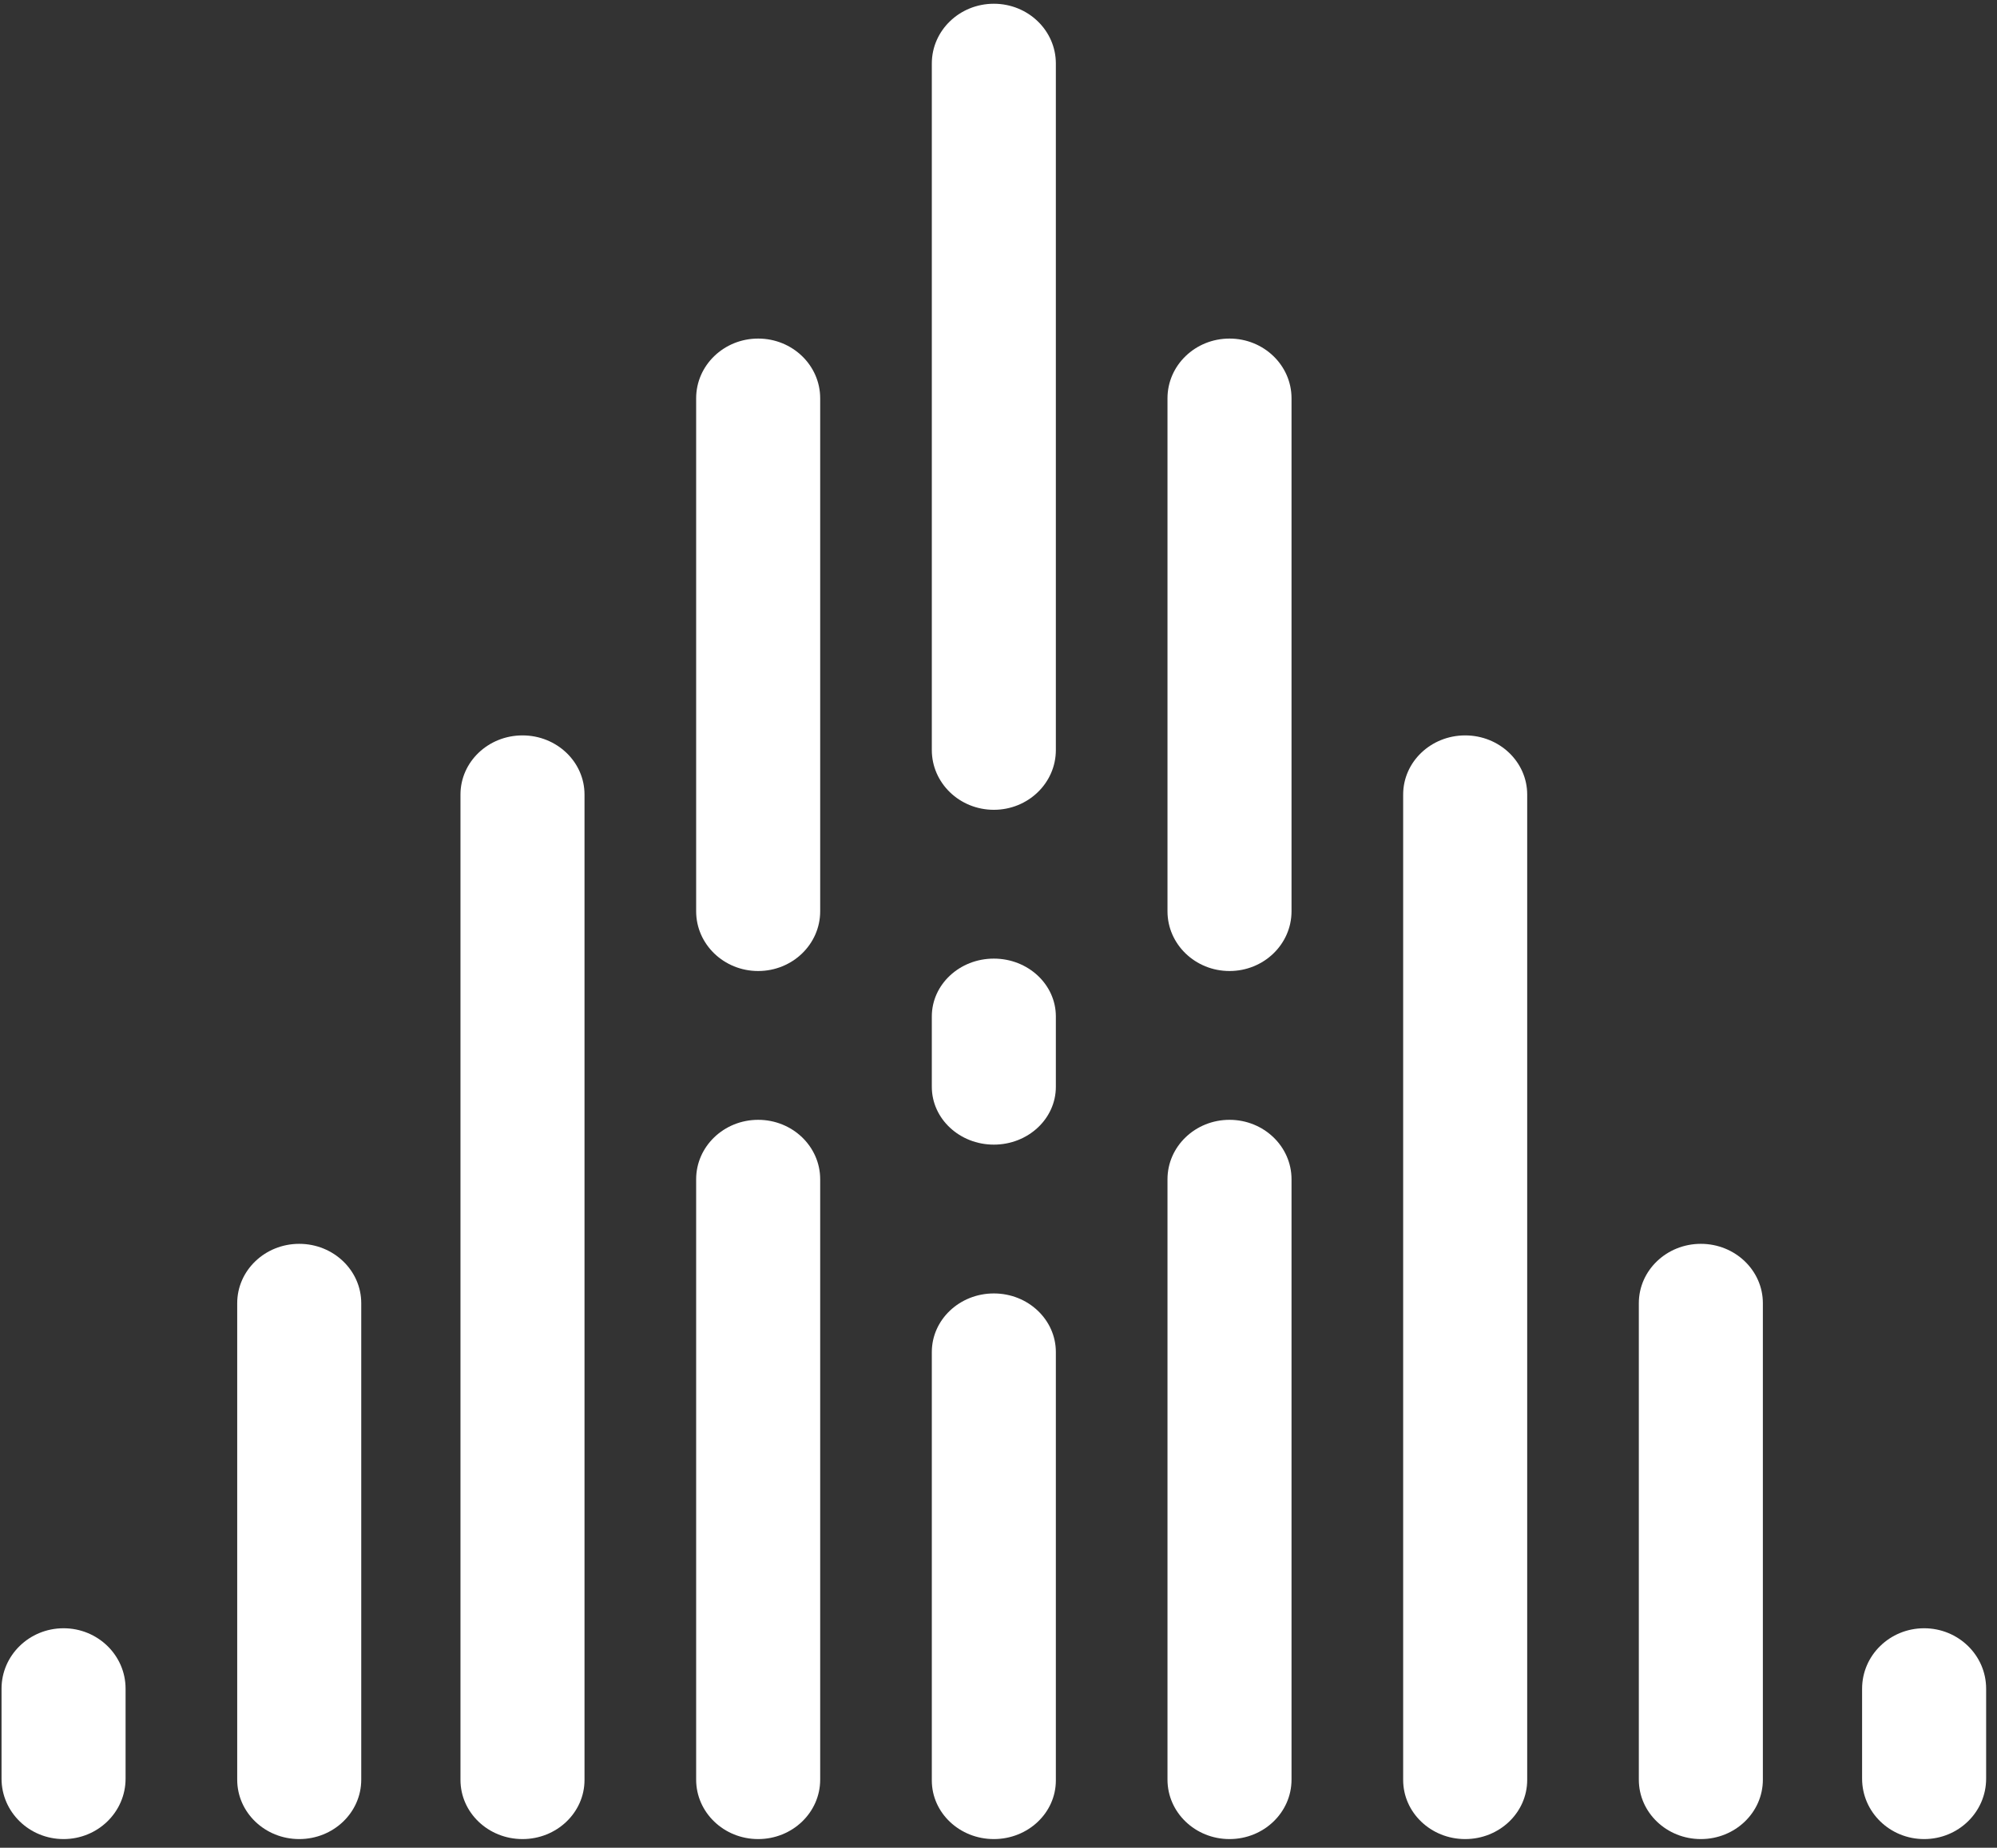
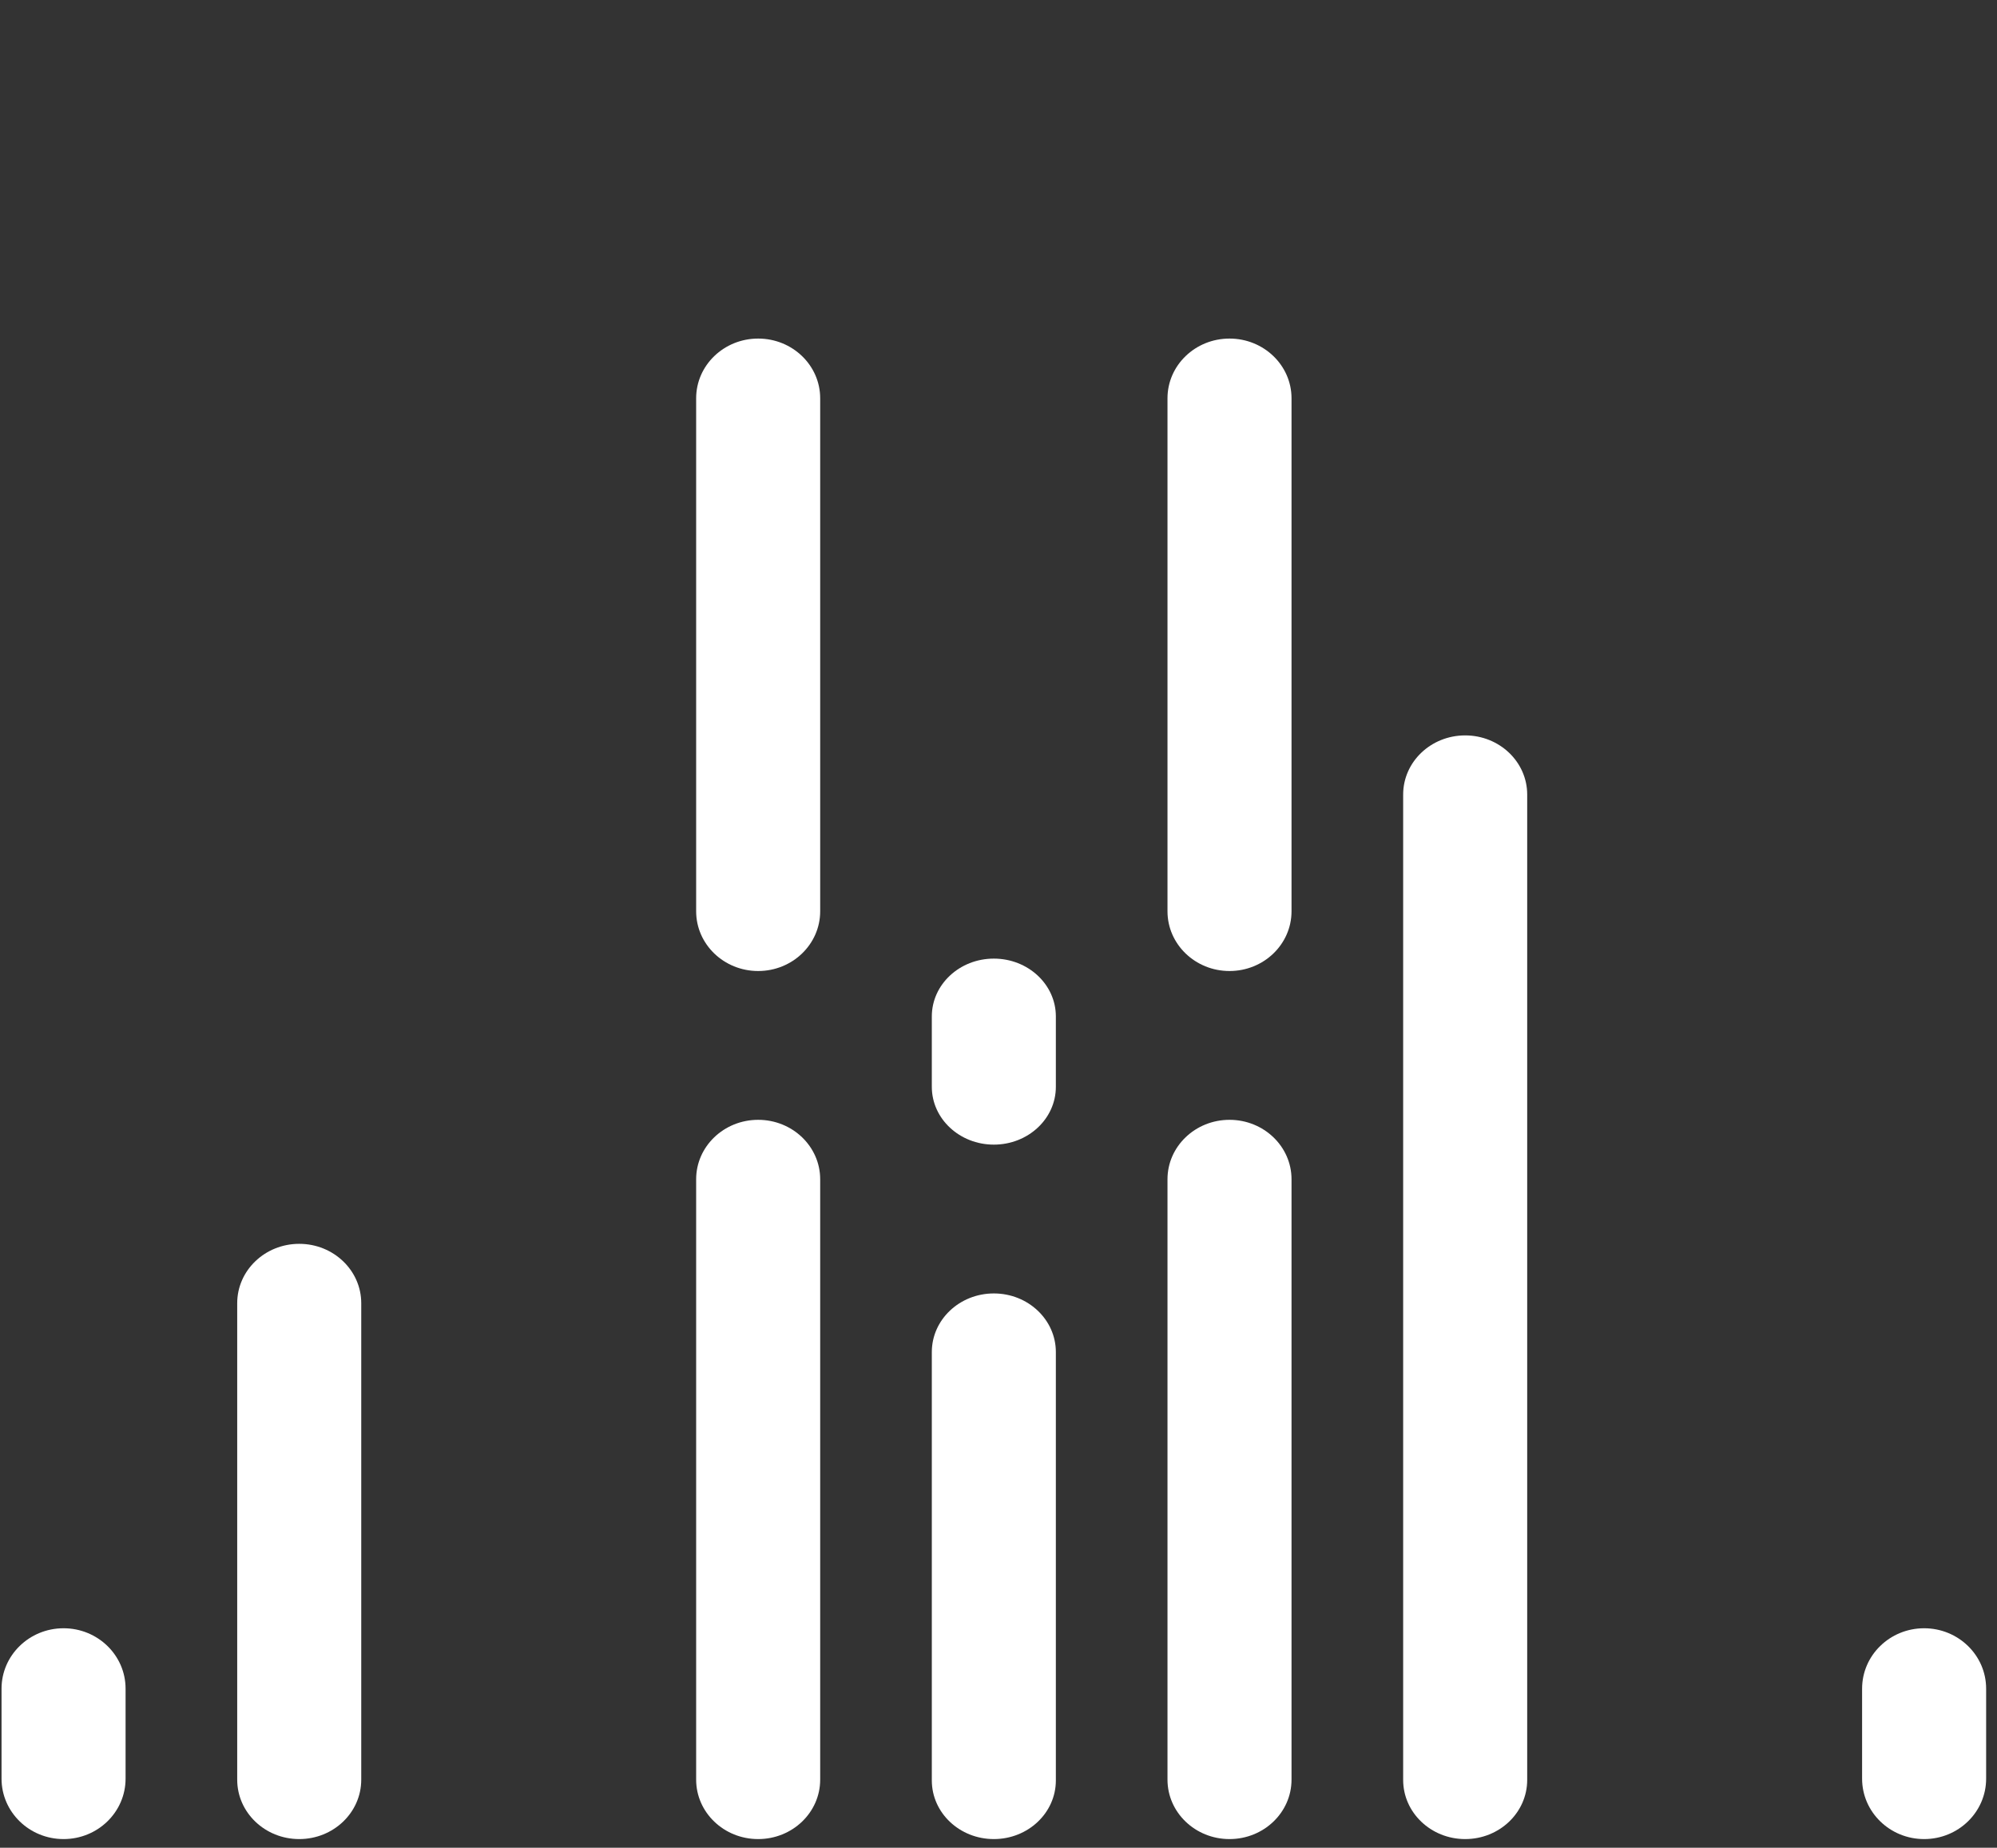
<svg xmlns="http://www.w3.org/2000/svg" width="161" height="149" viewBox="0 0 161 149" fill="none">
  <rect x="0" y="0" width="161" height="149" fill="#333333" stroke="none" />
-   <path d="M75.124 60.482V5.121C75.124 2.46 77.363 0.302 80.124 0.302C82.886 0.302 85.124 2.46 85.124 5.121V60.482C85.124 63.144 82.886 65.302 80.124 65.302C77.363 65.302 75.124 63.144 75.124 60.482Z" fill="white" />
  <path d="M75.124 143.573L75.124 109.03C75.124 106.419 77.363 104.302 80.124 104.302C82.886 104.302 85.124 106.419 85.124 109.03L85.124 143.573C85.124 146.185 82.886 148.302 80.124 148.302C77.363 148.302 75.124 146.185 75.124 143.573Z" fill="white" />
  <path d="M94.124 73.486L94.124 32.118C94.124 29.458 96.363 27.302 99.124 27.302C101.886 27.302 104.124 29.458 104.124 32.118L104.124 73.486C104.124 76.145 101.886 78.302 99.124 78.302C96.363 78.302 94.124 76.145 94.124 73.486Z" fill="white" />
  <path d="M94.124 143.509L94.124 95.095C94.124 92.448 96.363 90.302 99.124 90.302C101.886 90.302 104.124 92.448 104.124 95.095L104.124 143.509C104.124 146.156 101.886 148.302 99.124 148.302C96.363 148.302 94.124 146.156 94.124 143.509Z" fill="white" />
  <path d="M56.124 73.486L56.124 32.118C56.124 29.458 58.363 27.302 61.124 27.302C63.886 27.302 66.124 29.458 66.124 32.118L66.124 73.486C66.124 76.145 63.886 78.302 61.124 78.302C58.363 78.302 56.124 76.145 56.124 73.486Z" fill="white" />
  <path d="M56.124 143.509L56.124 95.095C56.124 92.448 58.363 90.302 61.124 90.302C63.886 90.302 66.124 92.448 66.124 95.095L66.124 143.509C66.124 146.156 63.886 148.302 61.124 148.302C58.363 148.302 56.124 146.156 56.124 143.509Z" fill="white" />
-   <path d="M37.124 143.532L37.124 64.071C37.124 61.437 39.363 59.302 42.124 59.302C44.886 59.302 47.124 61.437 47.124 64.071L47.124 143.532C47.124 146.166 44.886 148.302 42.124 148.302C39.363 148.302 37.124 146.166 37.124 143.532Z" fill="white" />
  <path d="M113.124 143.532L113.124 64.071C113.124 61.437 115.363 59.302 118.124 59.302C120.886 59.302 123.124 61.437 123.124 64.071L123.124 143.532C123.124 146.166 120.886 148.302 118.124 148.302C115.363 148.302 113.124 146.166 113.124 143.532Z" fill="white" />
  <path d="M19.124 143.514L19.124 105.09C19.124 102.445 21.363 100.302 24.124 100.302C26.886 100.302 29.124 102.445 29.124 105.09L29.124 143.514C29.124 146.158 26.886 148.302 24.124 148.302C21.363 148.302 19.124 146.158 19.124 143.514Z" fill="white" />
-   <path d="M132.124 143.514L132.124 105.09C132.124 102.445 134.363 100.302 137.124 100.302C139.886 100.302 142.124 102.445 142.124 105.09L142.124 143.514C142.124 146.158 139.886 148.302 137.124 148.302C134.363 148.302 132.124 146.158 132.124 143.514Z" fill="white" />
  <path d="M150.124 143.431L150.124 136.173C150.124 133.483 152.363 131.302 155.124 131.302C157.886 131.302 160.124 133.483 160.124 136.173L160.124 143.431C160.124 146.121 157.886 148.302 155.124 148.302C152.363 148.302 150.124 146.121 150.124 143.431Z" fill="white" />
  <path d="M75.124 87.641L75.124 81.964C75.124 79.389 77.363 77.302 80.124 77.302C82.886 77.302 85.124 79.389 85.124 81.964L85.124 87.641C85.124 90.215 82.886 92.302 80.124 92.302C77.363 92.302 75.125 90.215 75.124 87.641Z" fill="white" />
  <path d="M10.124 143.431L10.124 136.173C10.124 133.483 7.886 131.302 5.124 131.302C2.363 131.302 0.124 133.483 0.124 136.173L0.124 143.431C0.124 146.121 2.363 148.302 5.124 148.302C7.886 148.302 10.124 146.121 10.124 143.431Z" fill="white" />
</svg>